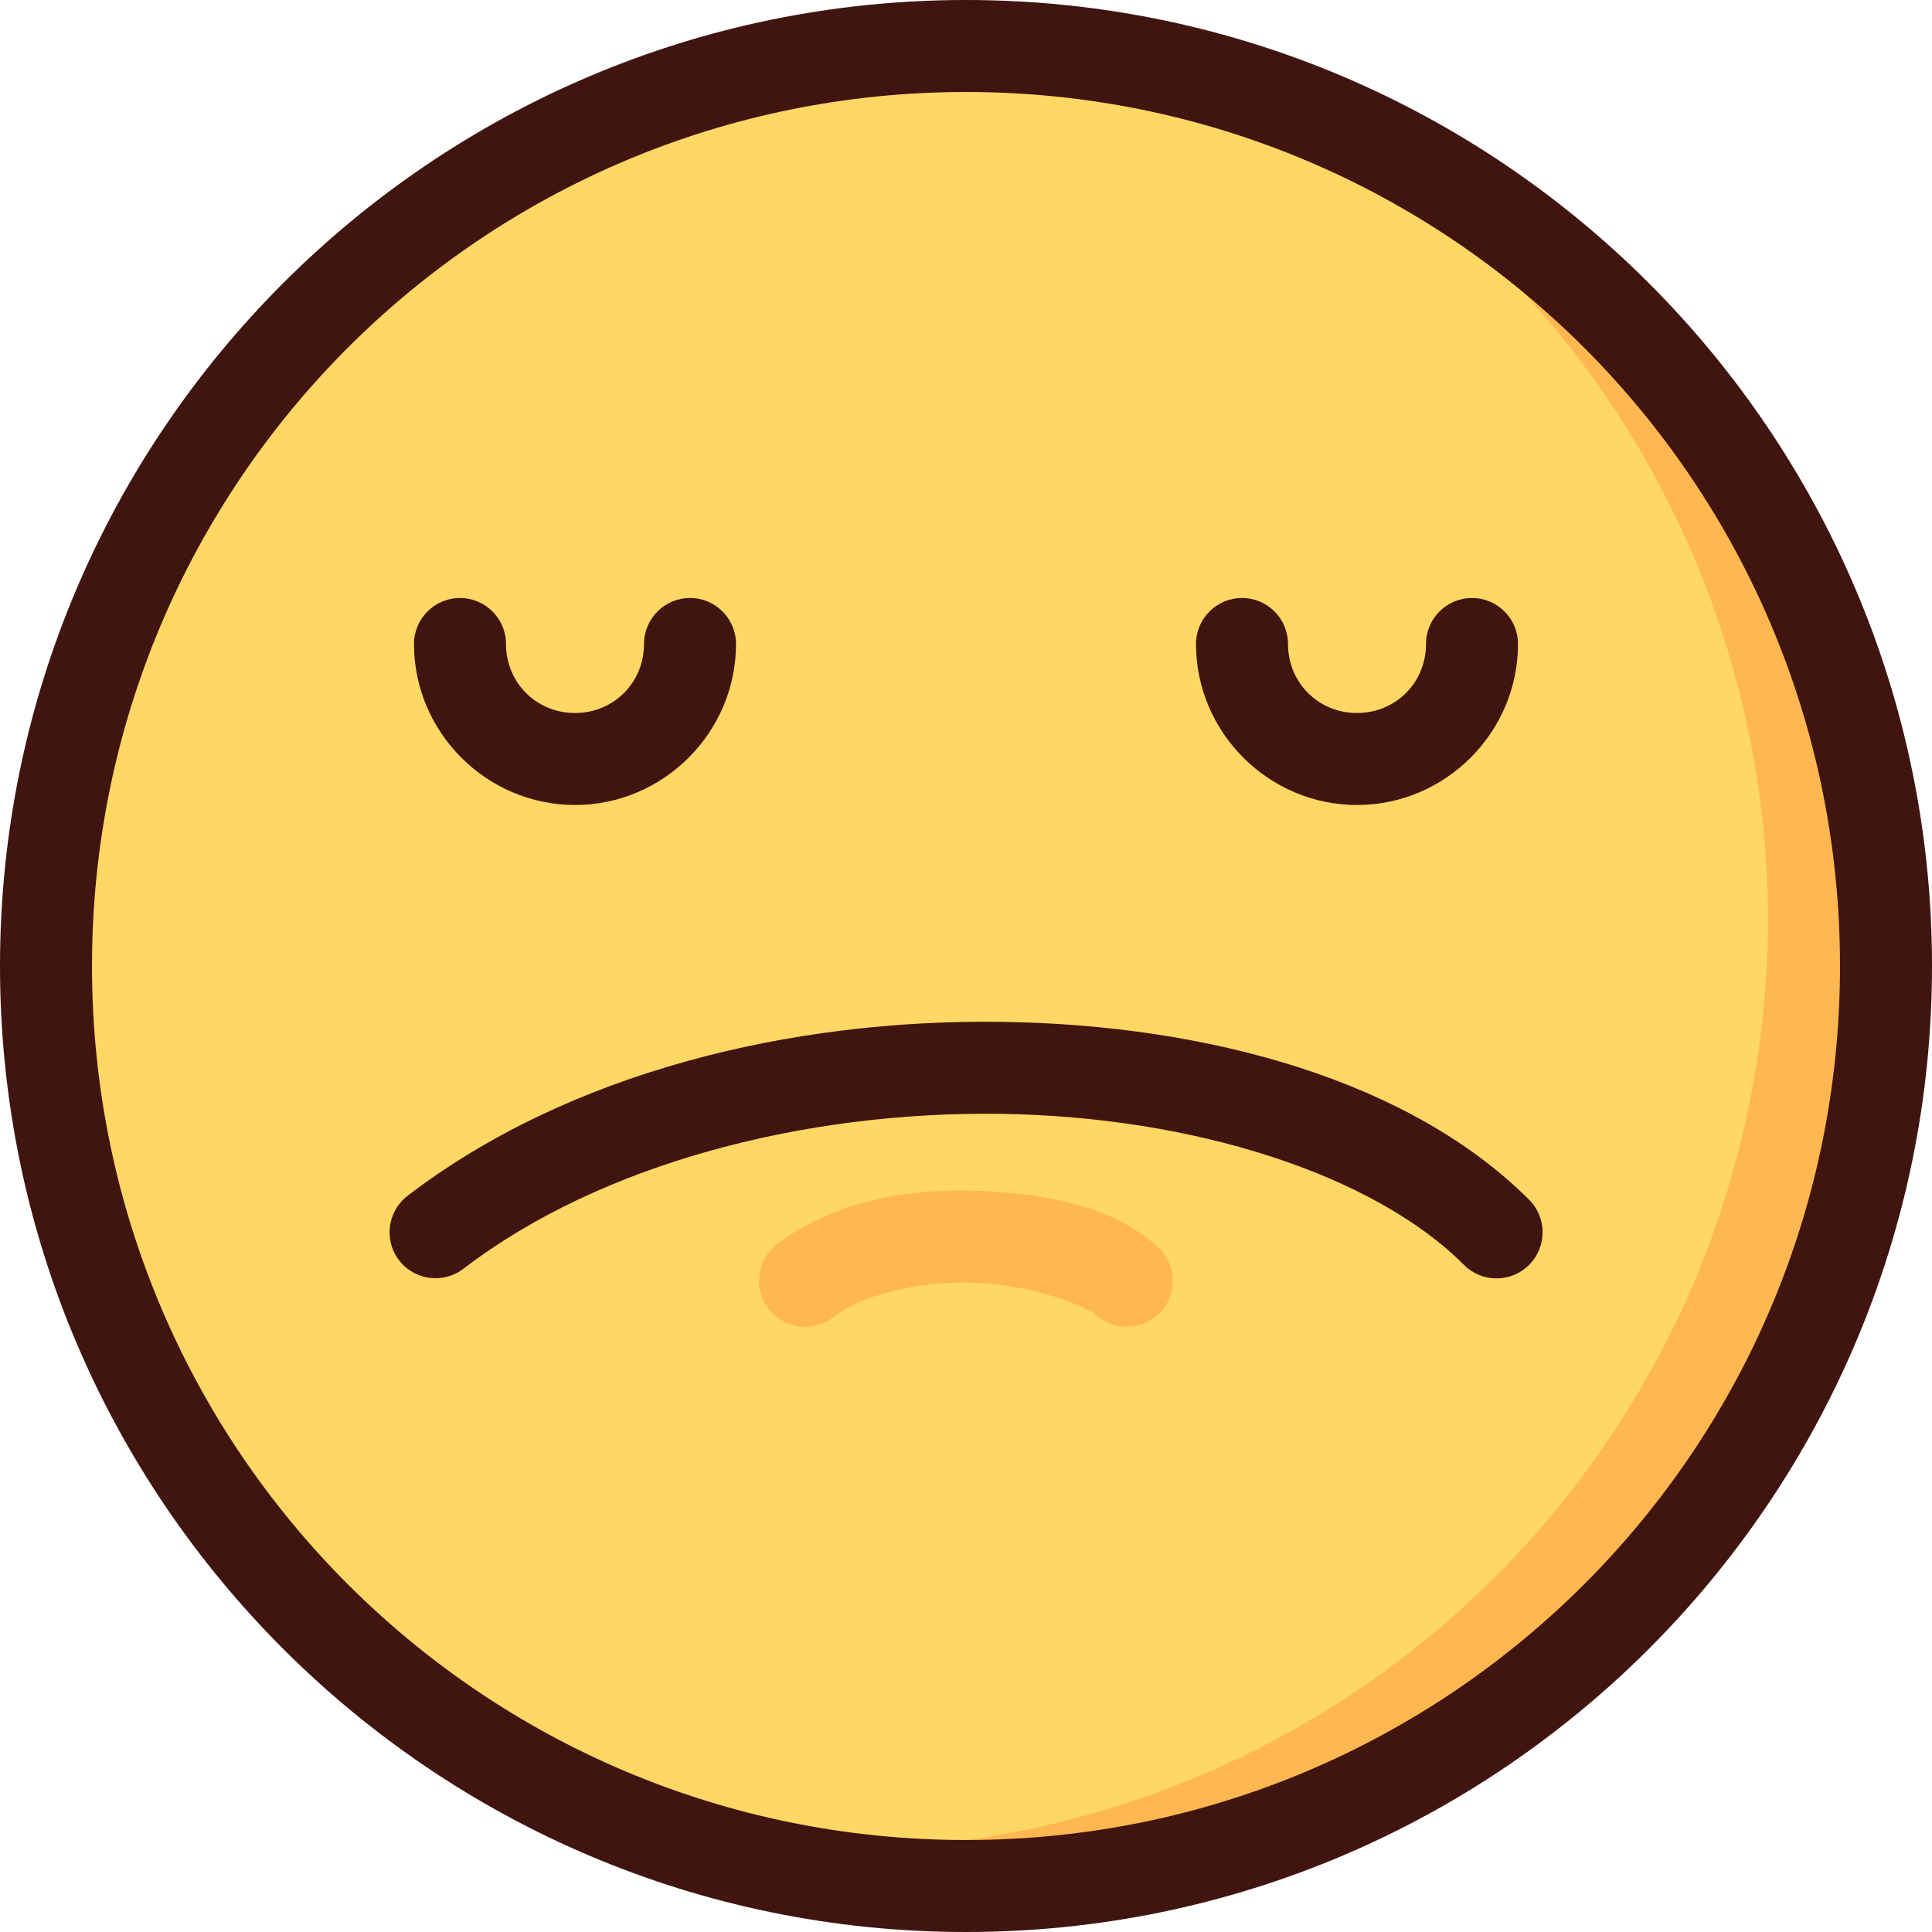
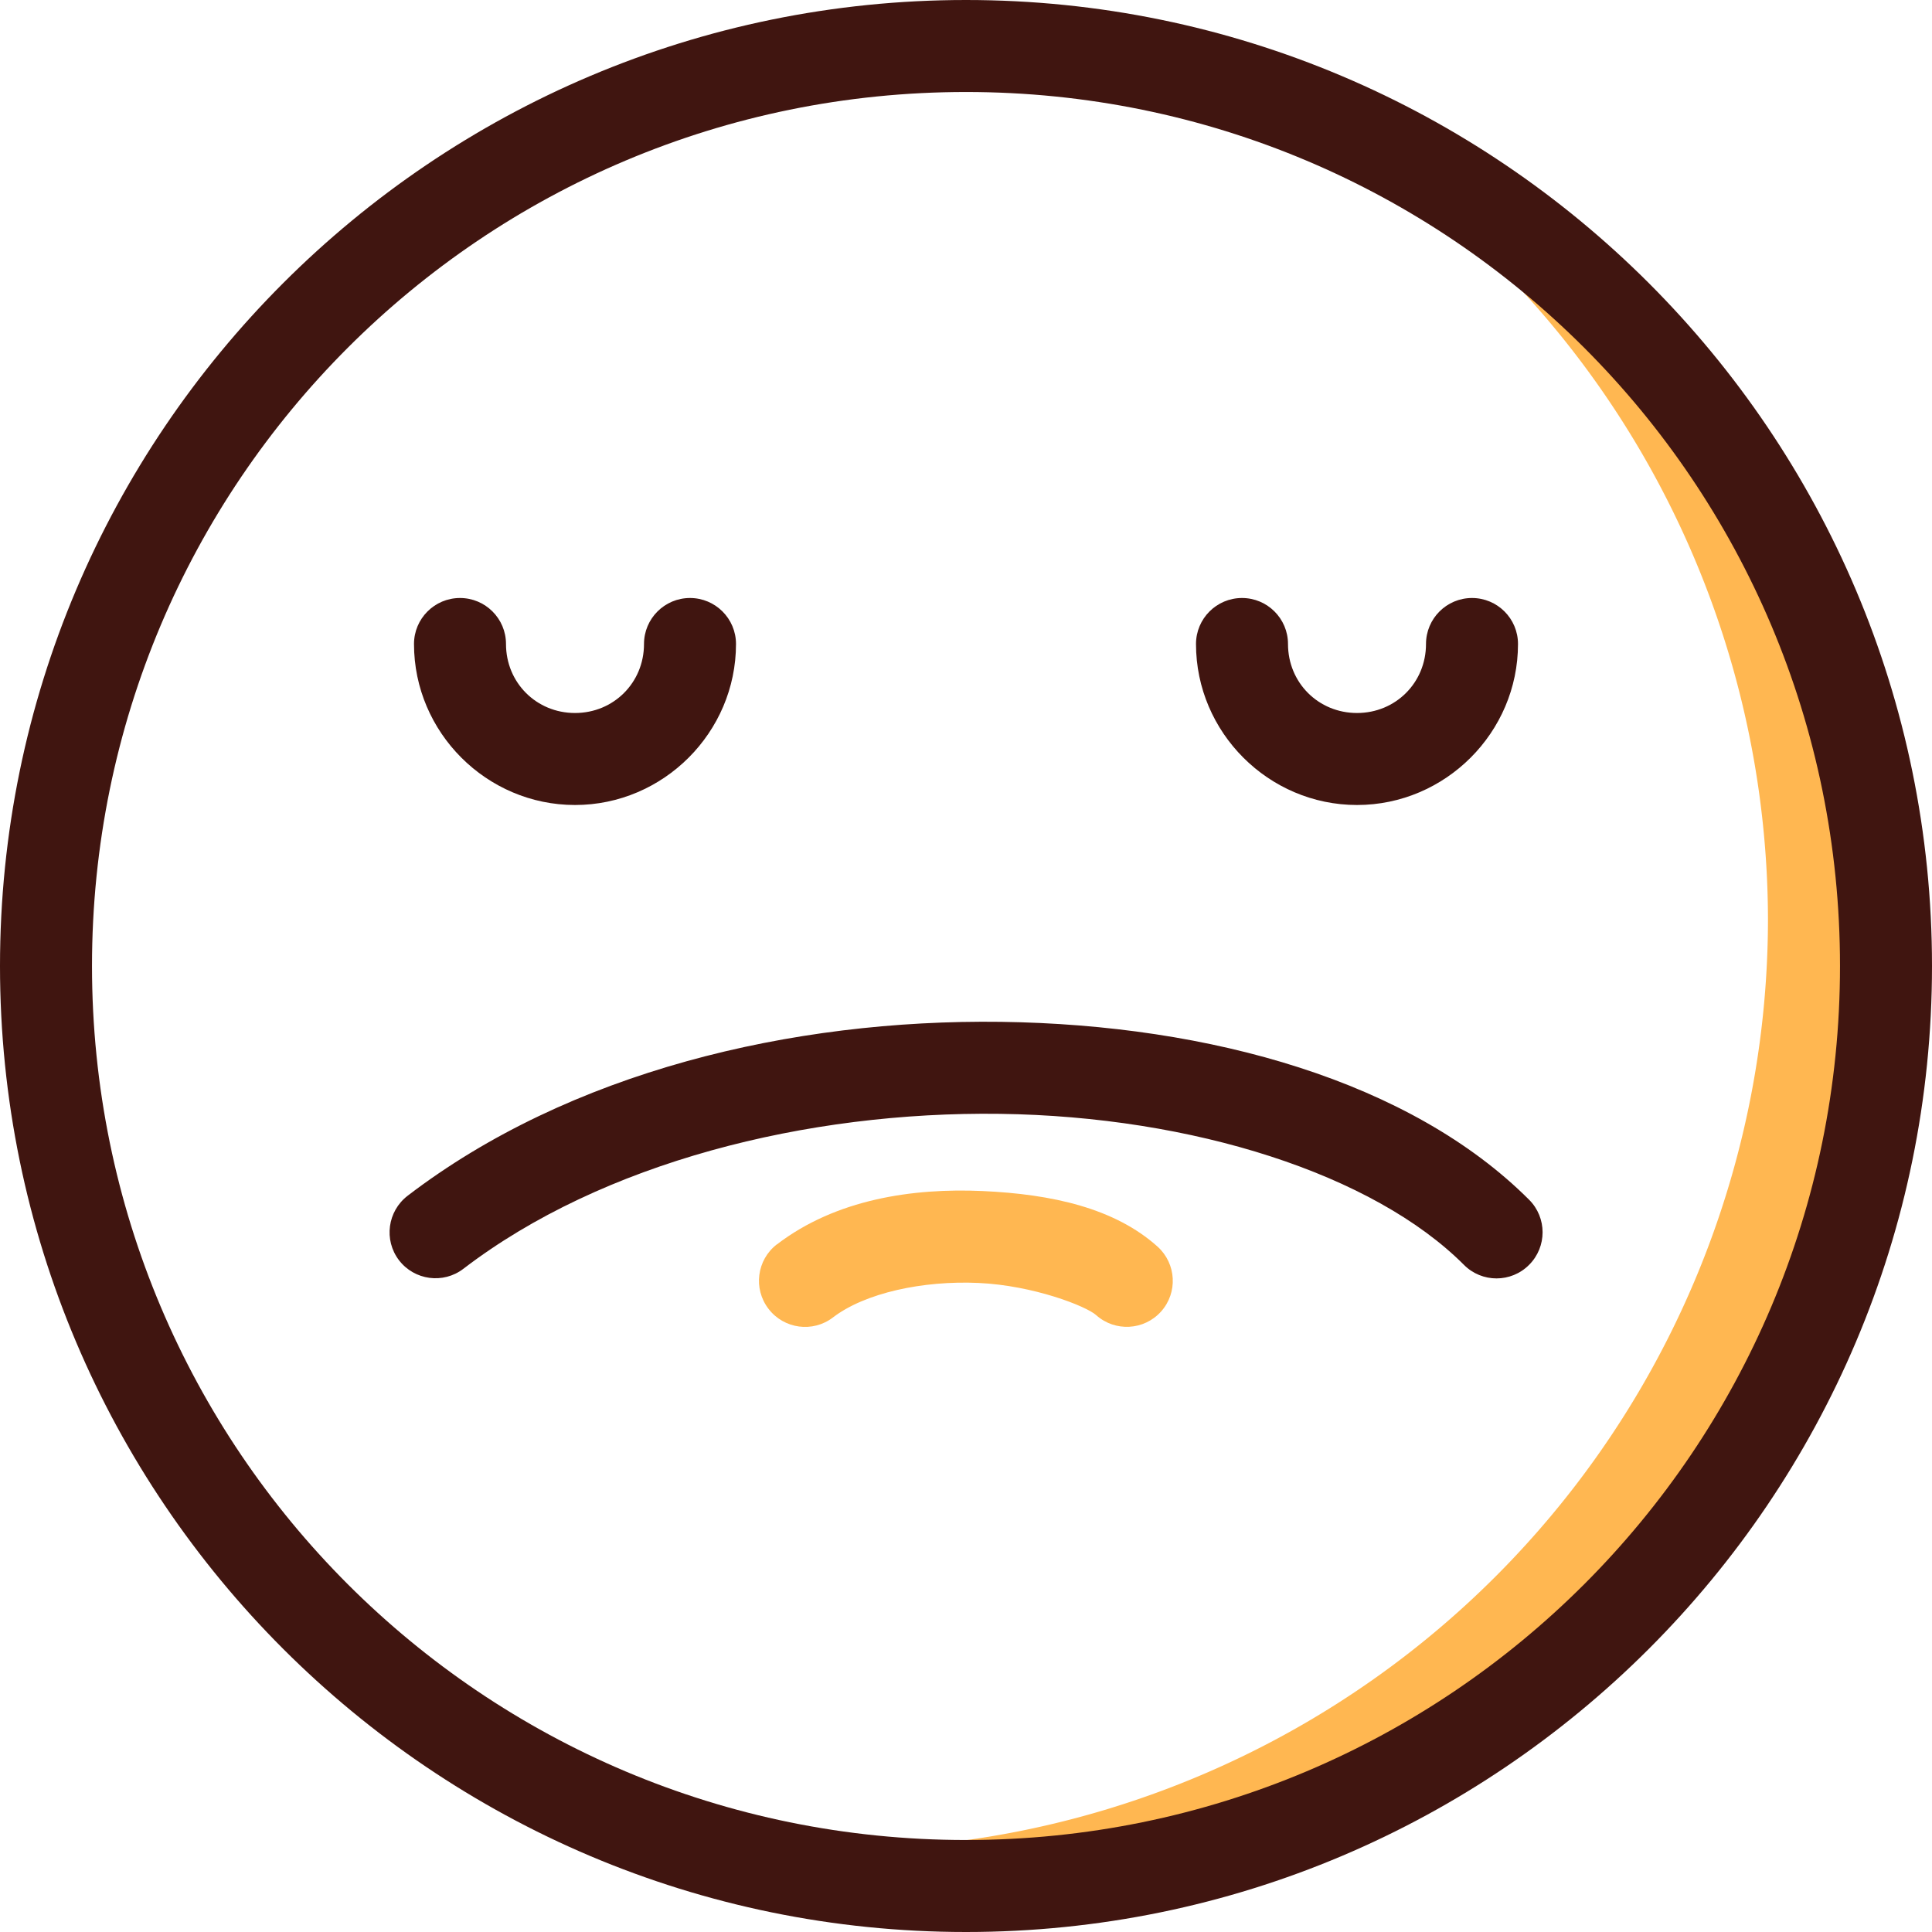
<svg xmlns="http://www.w3.org/2000/svg" id="svg5" height="512" viewBox="0 0 21 21" width="512">
  <g id="layer30" transform="translate(-41.5 -201.5)">
    <g id="icon-arrogant">
-       <path id="path59358" d="m62 212a10 10 0 0 1 -10 10 10 10 0 0 1 -10-10 10 10 0 0 1 10-10 10 10 0 0 1 10 10z" fill="#ffd764" stroke-linecap="round" stroke-linejoin="round" />
      <path id="path59355" d="m55.334 202.572a10.113 10.113 0 0 1 5.383 8.914 10.113 10.113 0 0 1 -10.113 10.113 10.113 10.113 0 0 1 -1.895-.182 10 10 0 0 0 3.291.582 10 10 0 0 0 10-10 10 10 0 0 0 -6.666-9.428z" fill="#ffb751" />
      <g stroke-linecap="round" stroke-linejoin="round">
        <path id="path59352" d="m49.945 215.025c-.219.168-.26.482-.092.701.168.22.482.262.701.094.35-.268.979-.402 1.58-.375.601.027 1.175.254 1.281.35.206.184.521.166.705-.039.184-.205.167-.52-.037-.705-.465-.418-1.146-.571-1.904-.605-.759-.034-1.593.089-2.234.58z" fill="#ffb751" />
        <path id="path58746" d="m52 201.5c-5.793 0-10.5 4.707-10.5 10.5s4.707 10.5 10.5 10.5 10.5-4.707 10.5-10.5-4.707-10.5-10.5-10.5zm0 1c5.253 0 9.5 4.247 9.5 9.5s-4.247 9.5-9.5 9.5-9.5-4.247-9.5-9.5 4.247-9.5 9.5-9.5zm-5.5 5.5c-.276 0-.5.224-.5.5 0 .961.789 1.75 1.75 1.75s1.75-.789 1.75-1.75c0-.276-.224-.5-.5-.5s-.5.224-.5.5c0 .42-.33.75-.75.75s-.75-.33-.75-.75c0-.276-.224-.5-.5-.5zm8.5 0c-.276 0-.5.224-.5.5 0 .961.789 1.75 1.75 1.75s1.75-.789 1.75-1.75c0-.276-.224-.5-.5-.5s-.5.224-.5.5c0 .42-.33.75-.75.75s-.75-.33-.75-.75c0-.276-.224-.5-.5-.5zm-9.07 6.498c-.218.168-.26.48-.094.699.168.22.482.262.701.094 1.51-1.156 3.731-1.712 5.832-1.684 2.101.028 4.06.657 5.043 1.641.195.197.514.197.709 0 .195-.195.195-.512 0-.707-1.283-1.283-3.458-1.903-5.74-1.934-2.282-.03-4.695.546-6.451 1.891z" fill="#401510" />
      </g>
    </g>
  </g>
</svg>